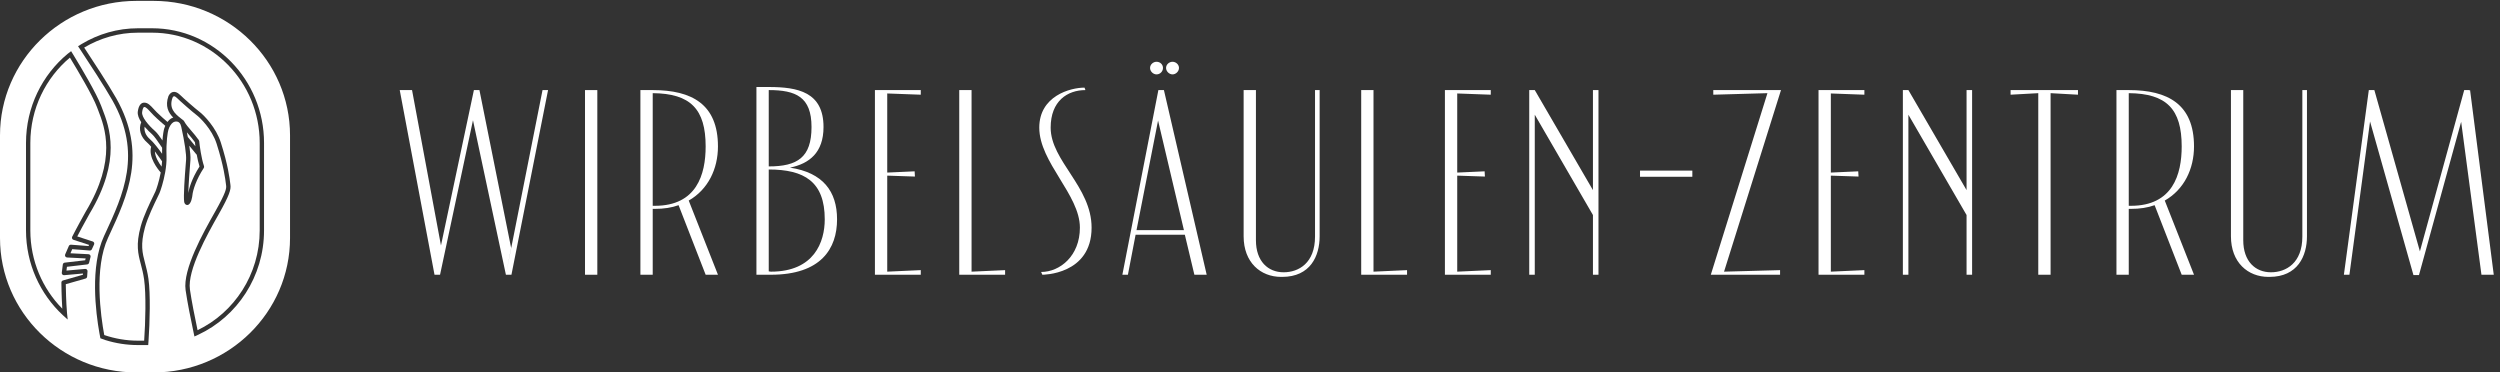
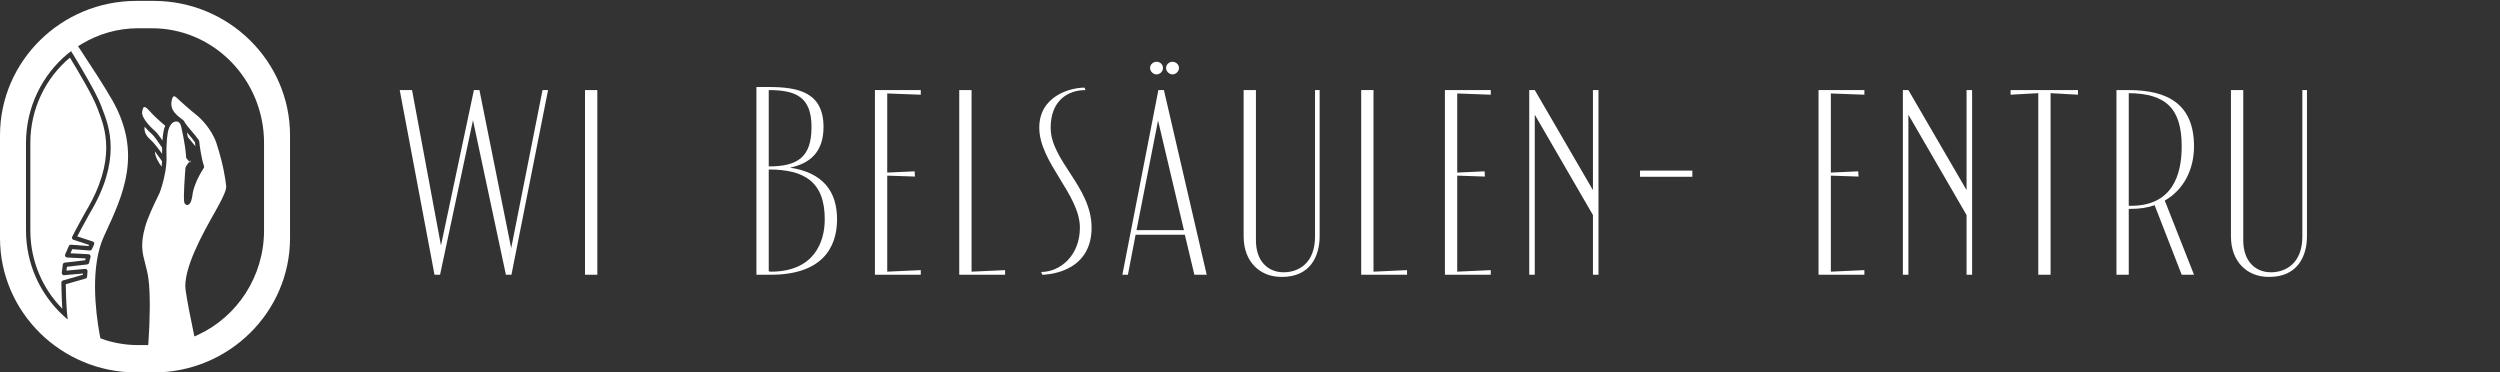
<svg xmlns="http://www.w3.org/2000/svg" version="1.1" id="svg1" width="337.227" height="50.24" viewBox="0 0 337.227 50.24">
  <rect x="0" y="0" width="337.227" height="50.24" fill="#333333" stroke="none" />
  <defs id="defs1" />
  <g id="g1">
    <g id="group-R5">
-       <path id="path2" d="m 193.141,215.328 -0.219,-2.754 c -0.524,-6.515 -1.668,-20.851 -1.934,-30.519 0.75,4.289 3.254,14.136 11.371,26.832 -1.16,3.683 -2.109,8.004 -2.863,12.136 -0.098,0.086 -0.246,0.055 -0.332,0.157 l -7.176,8.773 c 0.86,-5.672 1.422,-11.113 1.153,-14.625" style="fill:#ffffff;fill-opacity:1;fill-rule:nonzero;stroke:none" transform="matrix(0.133,0,0,-0.133,0,50.24)" />
+       <path id="path2" d="m 193.141,215.328 -0.219,-2.754 l -7.176,8.773 c 0.86,-5.672 1.422,-11.113 1.153,-14.625" style="fill:#ffffff;fill-opacity:1;fill-rule:nonzero;stroke:none" transform="matrix(0.133,0,0,-0.133,0,50.24)" />
      <path id="path3" d="m 198.188,229.379 c -0.208,1.562 -0.375,2.996 -0.493,4.141 -2.316,3.257 -4.691,6 -6.996,8.664 -0.379,0.445 -0.765,0.886 -1.144,1.328 0.3,-1.477 0.609,-3.074 0.918,-4.707 l 7.715,-9.426" style="fill:#ffffff;fill-opacity:1;fill-rule:nonzero;stroke:none" transform="matrix(0.133,0,0,-0.133,0,50.24)" />
      <path id="path4" d="m 73.144,135.797 c -0.25,0.594 -0.227,1.266 0.066,1.844 0.047,0.093 4.902,9.75 13.734,25.492 31.856,52.976 19.399,85.238 12.707,102.574 l -1.234,3.234 C 94.074,280.613 79.117,305.84 70.914,319.324 46.434,298.801 30.773,267.633 30.773,232.773 v -88.707 c 0,-31.031 12.418,-59.132 32.41,-79.414 -0.82,12.508 -0.918,25.727 -0.926,26.504 -0.004,1 0.652,1.875 1.613,2.148 l 20.195,5.773 0.09,1.274 -19.09,-1.704 c -0.711,-0.07 -1.332,0.188 -1.797,0.668 -0.465,0.484 -0.688,1.153 -0.602,1.817 l 1.043,8.308 c 0.125,1.012 0.926,1.809 1.941,1.926 l 20.758,2.422 0.461,1.844 -18.852,0.972 c -0.727,0.04 -1.387,0.434 -1.77,1.047 -0.383,0.621 -0.438,1.387 -0.148,2.055 l 3.719,8.543 c 0.371,0.867 1.258,1.355 2.203,1.324 l 17.77,-1.367 0.539,1.164 -15.828,5.168 c -0.613,0.203 -1.109,0.66 -1.359,1.258" style="fill:#ffffff;fill-opacity:1;fill-rule:nonzero;stroke:none" transform="matrix(0.133,0,0,-0.133,0,50.24)" />
      <path id="path5" d="m 154.289,241.527 c -1.934,1.688 -4.875,4.469 -7.625,7.707 -0.66,-4.496 1.207,-9.105 5.57,-12.796 3.528,-2.985 8.739,-9.879 12.172,-14.653 -0.035,2.172 -0.031,4.231 0.012,6.156 -0.309,0.418 -0.832,1.196 -1.527,2.219 -2.196,3.266 -6.289,9.336 -8.602,11.367" style="fill:#ffffff;fill-opacity:1;fill-rule:nonzero;stroke:none" transform="matrix(0.133,0,0,-0.133,0,50.24)" />
      <path id="path6" d="m 267.789,144.066 c 0,-46.91 -27.316,-87.32 -66.465,-105.691 -1.371,-0.644 -2.726,-1.309 -4.125,-1.898 -0.301,1.395 -0.609,2.859 -0.937,4.406 -2.754,13.031 -6.324,30.742 -8.02,42.598 -3.023,21.172 18.059,58.523 29.387,78.594 l 0.582,1.039 c 10.961,19.426 11.512,23.657 11.129,26.325 l -0.195,1.542 c -0.622,5.071 -2.258,18.536 -9.454,41.02 -4.828,15.074 -17.246,26.73 -20.308,29.031 -4.004,3 -16.887,14.293 -20.008,17.43 -1.145,1.144 -2.25,1.746 -2.961,1.652 -0.676,-0.109 -1.203,-0.976 -1.461,-1.484 -3.758,-10.57 2.11,-15.984 8.418,-20.918 0.5,-0.305 1.016,-0.691 1.52,-1.18 l 1.172,-0.91 c 0.234,-0.187 0.433,-0.426 0.578,-0.691 1.816,-3.371 4.41,-6.375 7.418,-9.844 2.367,-2.742 5.05,-5.848 7.605,-9.496 0.219,-0.32 0.356,-0.684 0.391,-1.063 0.394,-4.207 2.039,-16.937 4.84,-25.246 0.218,-0.648 0.125,-1.355 -0.247,-1.926 -7.628,-11.671 -10.98,-22.23 -11.531,-27.726 -0.039,-0.387 -1,-9.496 -5.043,-9.789 -0.832,-0.027 -2.554,0.14 -3.273,3.035 -0.863,5.93 0.461,24.508 1.703,40.051 l 0.215,2.742 c 0.406,5.238 -1.473,18.086 -4.903,33.52 -0.394,1.769 -1.007,3.105 -1.839,3.996 -0.36,0.273 -0.727,0.558 -1.094,0.847 -0.094,0.051 -0.192,0.094 -0.289,0.137 -1.742,0.75 -3.871,0.137 -4.86,-0.461 -1.98,-1.184 -3.914,-4.164 -4.941,-7.59 -0.699,-2.316 -2.402,-11.703 -1.91,-27.078 0.168,-5.156 -0.414,-10.516 -1.274,-15.555 0.004,-0.121 -0.039,-0.211 -0.054,-0.332 -1.77,-10.14 -4.762,-18.832 -5.778,-21.203 -0.324,-0.75 -1.023,-2.191 -1.964,-4.129 -3.5,-7.191 -10.012,-20.578 -12.79,-30.738 -4.804,-17.566 -2.644,-25.785 0.094,-36.187 1.184,-4.485 2.52,-9.571 3.426,-15.899 2.168,-15.184 1.402,-43.934 0.098,-62.758 -0.11,-1.566 -0.223,-3.055 -0.336,-4.469 h -4.438 -5.933 c -11.559,0 -22.707,1.801 -33.219,5.102 -1.668,0.523 -3.274,1.184 -4.906,1.785 -0.297,1.492 -0.618,3.188 -0.965,5.121 -3.828,21.383 -9.633,67.696 4.668,98.551 l 0.953,2.051 c 18.613,40.117 37.863,81.605 7.652,135.359 -8.09,14.239 -23.887,38.395 -32.504,51.403 -0.91,1.375 -1.727,2.605 -2.457,3.707 1.238,0.808 2.496,1.586 3.766,2.343 16.777,10.032 36.219,15.879 57.012,15.879 h 14.293 c 62.617,0 113.562,-52.172 113.562,-116.297 z M 95.398,129.777 93.172,124.949 c -0.387,-0.844 -1.277,-1.347 -2.184,-1.281 l -17.734,1.363 -1.812,-4.164 18.348,-0.945 c 0.66,-0.035 1.27,-0.363 1.668,-0.899 0.395,-0.531 0.527,-1.21 0.367,-1.855 l -1.484,-5.941 c -0.223,-0.895 -0.98,-1.555 -1.895,-1.664 L 67.891,107.164 67.41,103.309 86.356,105 c 0.703,0.055 1.293,-0.172 1.754,-0.625 0.461,-0.457 0.703,-1.094 0.656,-1.742 L 88.375,97.211 C 88.312,96.281 87.668,95.496 86.777,95.238 L 66.711,89.504 c 0.062,-4.668 0.32,-18.152 1.258,-29.309 0.195,-2.34 0.433,-4.512 0.691,-6.547 -1.715,1.422 -3.332,2.953 -4.965,4.473 C 40.832,79.41 26.371,110.004 26.371,144.066 v 88.707 c 0,36.461 16.496,69.02 42.215,90.36 1.149,0.949 2.363,1.808 3.543,2.711 0.68,-1.102 1.48,-2.406 2.328,-3.801 8.223,-13.484 23.547,-39.281 28.117,-51.559 l 1.211,-3.179 c 6.973,-18.039 19.934,-51.617 -13.008,-106.399 -6.262,-11.16 -10.508,-19.234 -12.43,-22.957 l 15.726,-5.136 c 0.602,-0.2 1.09,-0.641 1.344,-1.223 0.25,-0.578 0.246,-1.238 -0.02,-1.813 z M 155.801,376.84 H 138.359 C 62.066,376.84 0,315.676 0,240.492 V 136.348 C 0,61.164 62.066,0 138.359,0 h 17.442 c 76.293,0 138.355,61.164 138.355,136.348 v 104.144 c 0,75.184 -62.062,136.348 -138.355,136.348" style="fill:#ffffff;fill-opacity:1;fill-rule:nonzero;stroke:none" transform="matrix(0.133,0,0,-0.133,0,50.24)" />
-       <path id="path7" d="m 154.227,344.602 h -14.293 c -19.883,0 -38.485,-5.563 -54.555,-15.114 8.664,-13.086 24.469,-37.258 32.598,-51.57 31.328,-55.738 11.589,-98.273 -7.493,-139.406 l -0.949,-2.043 c -14.23,-30.703 -7.422,-79.024 -3.805,-98.528 10.774,-3.656 22.25,-5.703 34.204,-5.703 h 6.277 c 1.305,18.484 2.09,47.094 -0.059,62.129 -0.867,6.078 -2.117,10.817 -3.316,15.399 -2.797,10.605 -5.207,19.765 -0.09,38.484 2.883,10.559 9.516,24.191 13.082,31.516 0.899,1.839 1.567,3.214 1.871,3.929 0.934,2.176 3.621,9.91 5.321,19.09 -2.985,3.379 -12.739,15.578 -9.711,26.129 -1.43,1.688 -2.805,3.184 -3.938,4.141 -6.75,5.711 -9.082,13.64 -6.141,20.754 -2.324,3.57 -3.925,7.347 -3.476,10.781 0.793,6.086 3.266,9.23 6.766,9.051 3.515,-0.071 6.031,-2.821 9.218,-6.301 0.981,-1.067 2.035,-2.223 3.223,-3.41 3.504,-3.504 8.609,-7.907 10.91,-9.86 1.082,1.446 2.281,2.66 3.578,3.442 0.649,0.386 1.422,0.726 2.27,0.976 -4.883,4.903 -8.516,11.567 -4.836,21.879 1.508,3.051 3.449,3.903 4.832,4.121 1.539,0.274 3.969,-0.054 6.805,-2.902 2.96,-2.977 15.718,-14.16 19.523,-17.008 5.102,-3.828 17.152,-16.492 21.871,-31.226 7.324,-22.883 9,-36.653 9.629,-41.836 l 0.187,-1.45 c 0.637,-4.488 -0.992,-10.226 -11.656,-29.132 l -0.586,-1.039 c -11.07,-19.61 -31.668,-56.11 -28.855,-75.79 1.629,-11.422 5.031,-28.395 7.738,-41.238 37.16,17.855 63.016,56.445 63.016,101.199 v 88.707 c 0,61.665 -48.969,111.829 -109.16,111.829" style="fill:#ffffff;fill-opacity:1;fill-rule:nonzero;stroke:none" transform="matrix(0.133,0,0,-0.133,0,50.24)" />
      <path id="path8" d="m 157.09,224.203 c 0.195,-5.664 3.969,-11.672 6.828,-15.453 0.219,1.809 0.371,3.621 0.457,5.441 -0.047,0.059 -0.117,0.082 -0.16,0.149 -0.059,0.086 -3.375,4.961 -7.125,9.863" style="fill:#ffffff;fill-opacity:1;fill-rule:nonzero;stroke:none" transform="matrix(0.133,0,0,-0.133,0,50.24)" />
      <path id="path9" d="m 152.473,264.344 c -2.477,2.699 -4.426,4.836 -6.047,4.871 -1.446,0.144 -2.117,-3.973 -2.274,-5.199 -0.668,-5.121 6.618,-13.516 13.055,-19.153 2.07,-1.812 4.859,-5.644 7.559,-9.574 0.464,6.125 1.238,10.301 1.781,12.106 0.289,0.976 0.664,1.89 1.058,2.785 -1.89,1.593 -7.746,6.582 -11.777,10.613 -1.238,1.238 -2.34,2.441 -3.355,3.551" style="fill:#ffffff;fill-opacity:1;fill-rule:nonzero;stroke:none" transform="matrix(0.133,0,0,-0.133,0,50.24)" />
      <path id="path10" d="M 555.859,286.379 518.715,99.098 h -5.617 l 37.144,187.281 z m -150.445,0 h 12.484 l 29.34,-157.625 33.399,157.625 h 5.621 L 518.406,126.25 513.098,99.098 479.699,255.785 446.305,99.098 h -5.617 l 0.308,0.937 -0.308,-0.937 -35.274,187.281" style="fill:#ffffff;fill-opacity:1;fill-rule:nonzero;stroke:none" transform="matrix(0.133,0,0,-0.133,0,50.24)" />
      <path id="path11" d="m 593.324,286.379 h 12.489 V 99.098 H 593.324 V 286.379" style="fill:#ffffff;fill-opacity:1;fill-rule:nonzero;stroke:none" transform="matrix(0.133,0,0,-0.133,0,50.24)" />
-       <path id="path12" d="m 661.996,169.016 h 2.184 c 42.449,0 51.504,31.839 51.504,60.238 0,37.766 -15.297,53.691 -53.688,54 z m 0,117.363 c 39.637,0 66.168,-14.359 66.168,-57.125 0,-22.781 -9.984,-43.695 -29.648,-54.93 l 29.648,-75.226 h -12.48 l -27.469,70.547 c -6.867,-2.504 -14.985,-3.754 -24.035,-3.754 h -2.184 V 99.098 H 649.508 V 286.379 h 12.488" style="fill:#ffffff;fill-opacity:1;fill-rule:nonzero;stroke:none" transform="matrix(0.133,0,0,-0.133,0,50.24)" />
      <path id="path13" d="m 779.672,102.531 2.187,-0.308 c 44.008,0 54.618,30.273 54.618,53.062 0,38.387 -20.907,50.559 -56.805,50.559 z m 0,106.438 c 29.027,0 43.387,9.051 43.387,39.953 0,30.59 -15.922,37.457 -43.387,37.457 z m 0,80.531 c 29.34,0 55.558,-4.996 55.558,-40.578 0,-25.906 -14.359,-37.141 -34.019,-41.203 33.394,-4.996 47.754,-24.035 47.754,-52.434 0,-29.656 -16.235,-56.187 -67.106,-56.187 H 767.184 V 289.5 h 12.488" style="fill:#ffffff;fill-opacity:1;fill-rule:nonzero;stroke:none" transform="matrix(0.133,0,0,-0.133,0,50.24)" />
      <path id="path14" d="m 887.359,286.379 h 46.508 v -4.68 l -34.019,1.246 v -80.222 l 27.781,1.254 0.309,-5.305 -28.09,0.937 v -97.386 l 34.019,1.554 V 99.098 H 887.359 V 286.379" style="fill:#ffffff;fill-opacity:1;fill-rule:nonzero;stroke:none" transform="matrix(0.133,0,0,-0.133,0,50.24)" />
      <path id="path15" d="m 972.883,286.379 h 12.488 V 102.223 l 34.019,1.554 V 99.098 H 972.883 V 286.379" style="fill:#ffffff;fill-opacity:1;fill-rule:nonzero;stroke:none" transform="matrix(0.133,0,0,-0.133,0,50.24)" />
      <path id="path16" d="m 1055.92,101.91 c 19.04,0 39.33,16.227 39.33,44.945 0,33.395 -41.2,66.172 -41.2,101.438 0,32.148 31.52,40.582 45.88,40.582 l 0.94,-2.496 c -18.11,0 -35.27,-10.926 -35.27,-38.086 0,-33.707 41.51,-59.93 41.51,-101.438 0,-48.066 -49.94,-47.757 -49.94,-47.757 l -1.25,2.812" style="fill:#ffffff;fill-opacity:1;fill-rule:nonzero;stroke:none" transform="matrix(0.133,0,0,-0.133,0,50.24)" />
      <path id="path17" d="m 1189.2,302.293 c -3.44,0 -6.56,3.125 -6.56,6.555 0,3.433 3.12,6.246 6.56,6.246 3.43,0 6.55,-2.813 6.55,-6.246 0,-3.43 -3.12,-6.555 -6.55,-6.555 z m -16.23,0 c -3.44,0 -6.56,3.125 -6.56,6.555 0,3.433 3.12,6.246 6.56,6.246 3.74,0 6.55,-2.813 6.55,-6.246 0,-3.43 -2.81,-6.555 -6.55,-6.555 z m -20.29,-157.934 h 48.07 l -26.22,111.118 z m 27.78,142.02 43.38,-187.281 h -12.48 l -9.68,40.582 h -49.94 l -7.8,-40.582 h -5.62 l 36.52,187.281 h 5.62" style="fill:#ffffff;fill-opacity:1;fill-rule:nonzero;stroke:none" transform="matrix(0.133,0,0,-0.133,0,50.24)" />
      <path id="path18" d="m 1299.39,96.914 c -20.92,0 -38.08,14.668 -38.08,41.199 v 148.266 h 12.48 V 134.051 c 0,-21.223 12.18,-32.457 28.1,-32.457 15.29,0 31.83,9.367 31.83,36.211 v 148.574 h 4.68 V 138.113 c 0,-19.976 -9.36,-41.199 -38.07,-41.199 h -0.94" style="fill:#ffffff;fill-opacity:1;fill-rule:nonzero;stroke:none" transform="matrix(0.133,0,0,-0.133,0,50.24)" />
      <path id="path19" d="m 1380.55,286.379 h 12.48 V 102.223 l 34.02,1.554 v -4.679 h -46.5 V 286.379" style="fill:#ffffff;fill-opacity:1;fill-rule:nonzero;stroke:none" transform="matrix(0.133,0,0,-0.133,0,50.24)" />
      <path id="path20" d="m 1465.45,286.379 h 46.51 v -4.68 l -34.02,1.246 v -80.222 l 27.78,1.254 0.31,-5.305 -28.09,0.937 v -97.386 l 34.02,1.554 v -4.679 h -46.51 V 286.379" style="fill:#ffffff;fill-opacity:1;fill-rule:nonzero;stroke:none" transform="matrix(0.133,0,0,-0.133,0,50.24)" />
      <path id="path21" d="M 1621.2,286.379 V 99.098 h -5.61 v 60.558 l -59,101.746 V 99.098 h -5.61 V 286.379 h 5.61 l 59,-101.449 v 101.449 h 5.61" style="fill:#ffffff;fill-opacity:1;fill-rule:nonzero;stroke:none" transform="matrix(0.133,0,0,-0.133,0,50.24)" />
-       <path id="path22" d="m 1735.13,99.098 57.44,184.156 -54.93,-1.555 v 4.68 h 68.67 l -57.75,-184.156 c 21.54,0.617 34.33,0.937 56.81,1.554 v -4.679 h -70.24" style="fill:#ffffff;fill-opacity:1;fill-rule:nonzero;stroke:none" transform="matrix(0.133,0,0,-0.133,0,50.24)" />
      <path id="path23" d="m 1844.38,286.379 h 46.51 v -4.68 l -34.02,1.246 v -80.222 l 27.78,1.254 0.31,-5.305 -28.09,0.937 v -97.386 l 34.02,1.554 v -4.679 h -46.51 V 286.379" style="fill:#ffffff;fill-opacity:1;fill-rule:nonzero;stroke:none" transform="matrix(0.133,0,0,-0.133,0,50.24)" />
      <path id="path24" d="M 2000.14,286.379 V 99.098 h -5.62 v 60.558 l -58.99,101.746 V 99.098 h -5.61 V 286.379 h 5.61 l 58.99,-101.449 v 101.449 h 5.62" style="fill:#ffffff;fill-opacity:1;fill-rule:nonzero;stroke:none" transform="matrix(0.133,0,0,-0.133,0,50.24)" />
      <path id="path25" d="m 2079.74,99.098 h -12.49 V 283.254 l -28.09,-1.555 v 4.68 h 68.36 v -4.68 l -27.78,1.555 V 99.098" style="fill:#ffffff;fill-opacity:1;fill-rule:nonzero;stroke:none" transform="matrix(0.133,0,0,-0.133,0,50.24)" />
      <path id="path26" d="m 2159.02,169.016 h 2.19 c 42.45,0 51.5,31.839 51.5,60.238 0,37.766 -15.3,53.691 -53.69,54 z m 0,117.363 c 39.65,0 66.18,-14.359 66.18,-57.125 0,-22.781 -9.99,-43.695 -29.66,-54.93 l 29.66,-75.226 h -12.49 l -27.46,70.547 c -6.88,-2.504 -14.99,-3.754 -24.04,-3.754 h -2.19 V 99.098 h -12.48 V 286.379 h 12.48" style="fill:#ffffff;fill-opacity:1;fill-rule:nonzero;stroke:none" transform="matrix(0.133,0,0,-0.133,0,50.24)" />
      <path id="path27" d="m 2300.74,96.914 c -20.91,0 -38.08,14.668 -38.08,41.199 v 148.266 h 12.49 V 134.051 c 0,-21.223 12.16,-32.457 28.09,-32.457 15.29,0 31.84,9.367 31.84,36.211 v 148.574 h 4.68 V 138.113 c 0,-19.976 -9.37,-41.199 -38.09,-41.199 h -0.93" style="fill:#ffffff;fill-opacity:1;fill-rule:nonzero;stroke:none" transform="matrix(0.133,0,0,-0.133,0,50.24)" />
-       <path id="path28" d="m 2408.11,286.379 46.2,-163.563 44.94,163.563 h 5.62 l -0.31,-1.25 0.63,1.25 24.02,-187.281 h -12.48 L 2496.14,254.23 2453.37,98.789 h -5.62 L 2403.74,254.539 2382.82,99.098 h -5.61 l 25.28,187.281 h 5.62" style="fill:#ffffff;fill-opacity:1;fill-rule:nonzero;stroke:none" transform="matrix(0.133,0,0,-0.133,0,50.24)" />
      <path id="path29" d="m 1663.34,198.461 v 6.246 h 53.06 v -6.246 h -53.06" style="fill:#ffffff;fill-opacity:1;fill-rule:nonzero;stroke:none" transform="matrix(0.133,0,0,-0.133,0,50.24)" />
    </g>
  </g>
</svg>